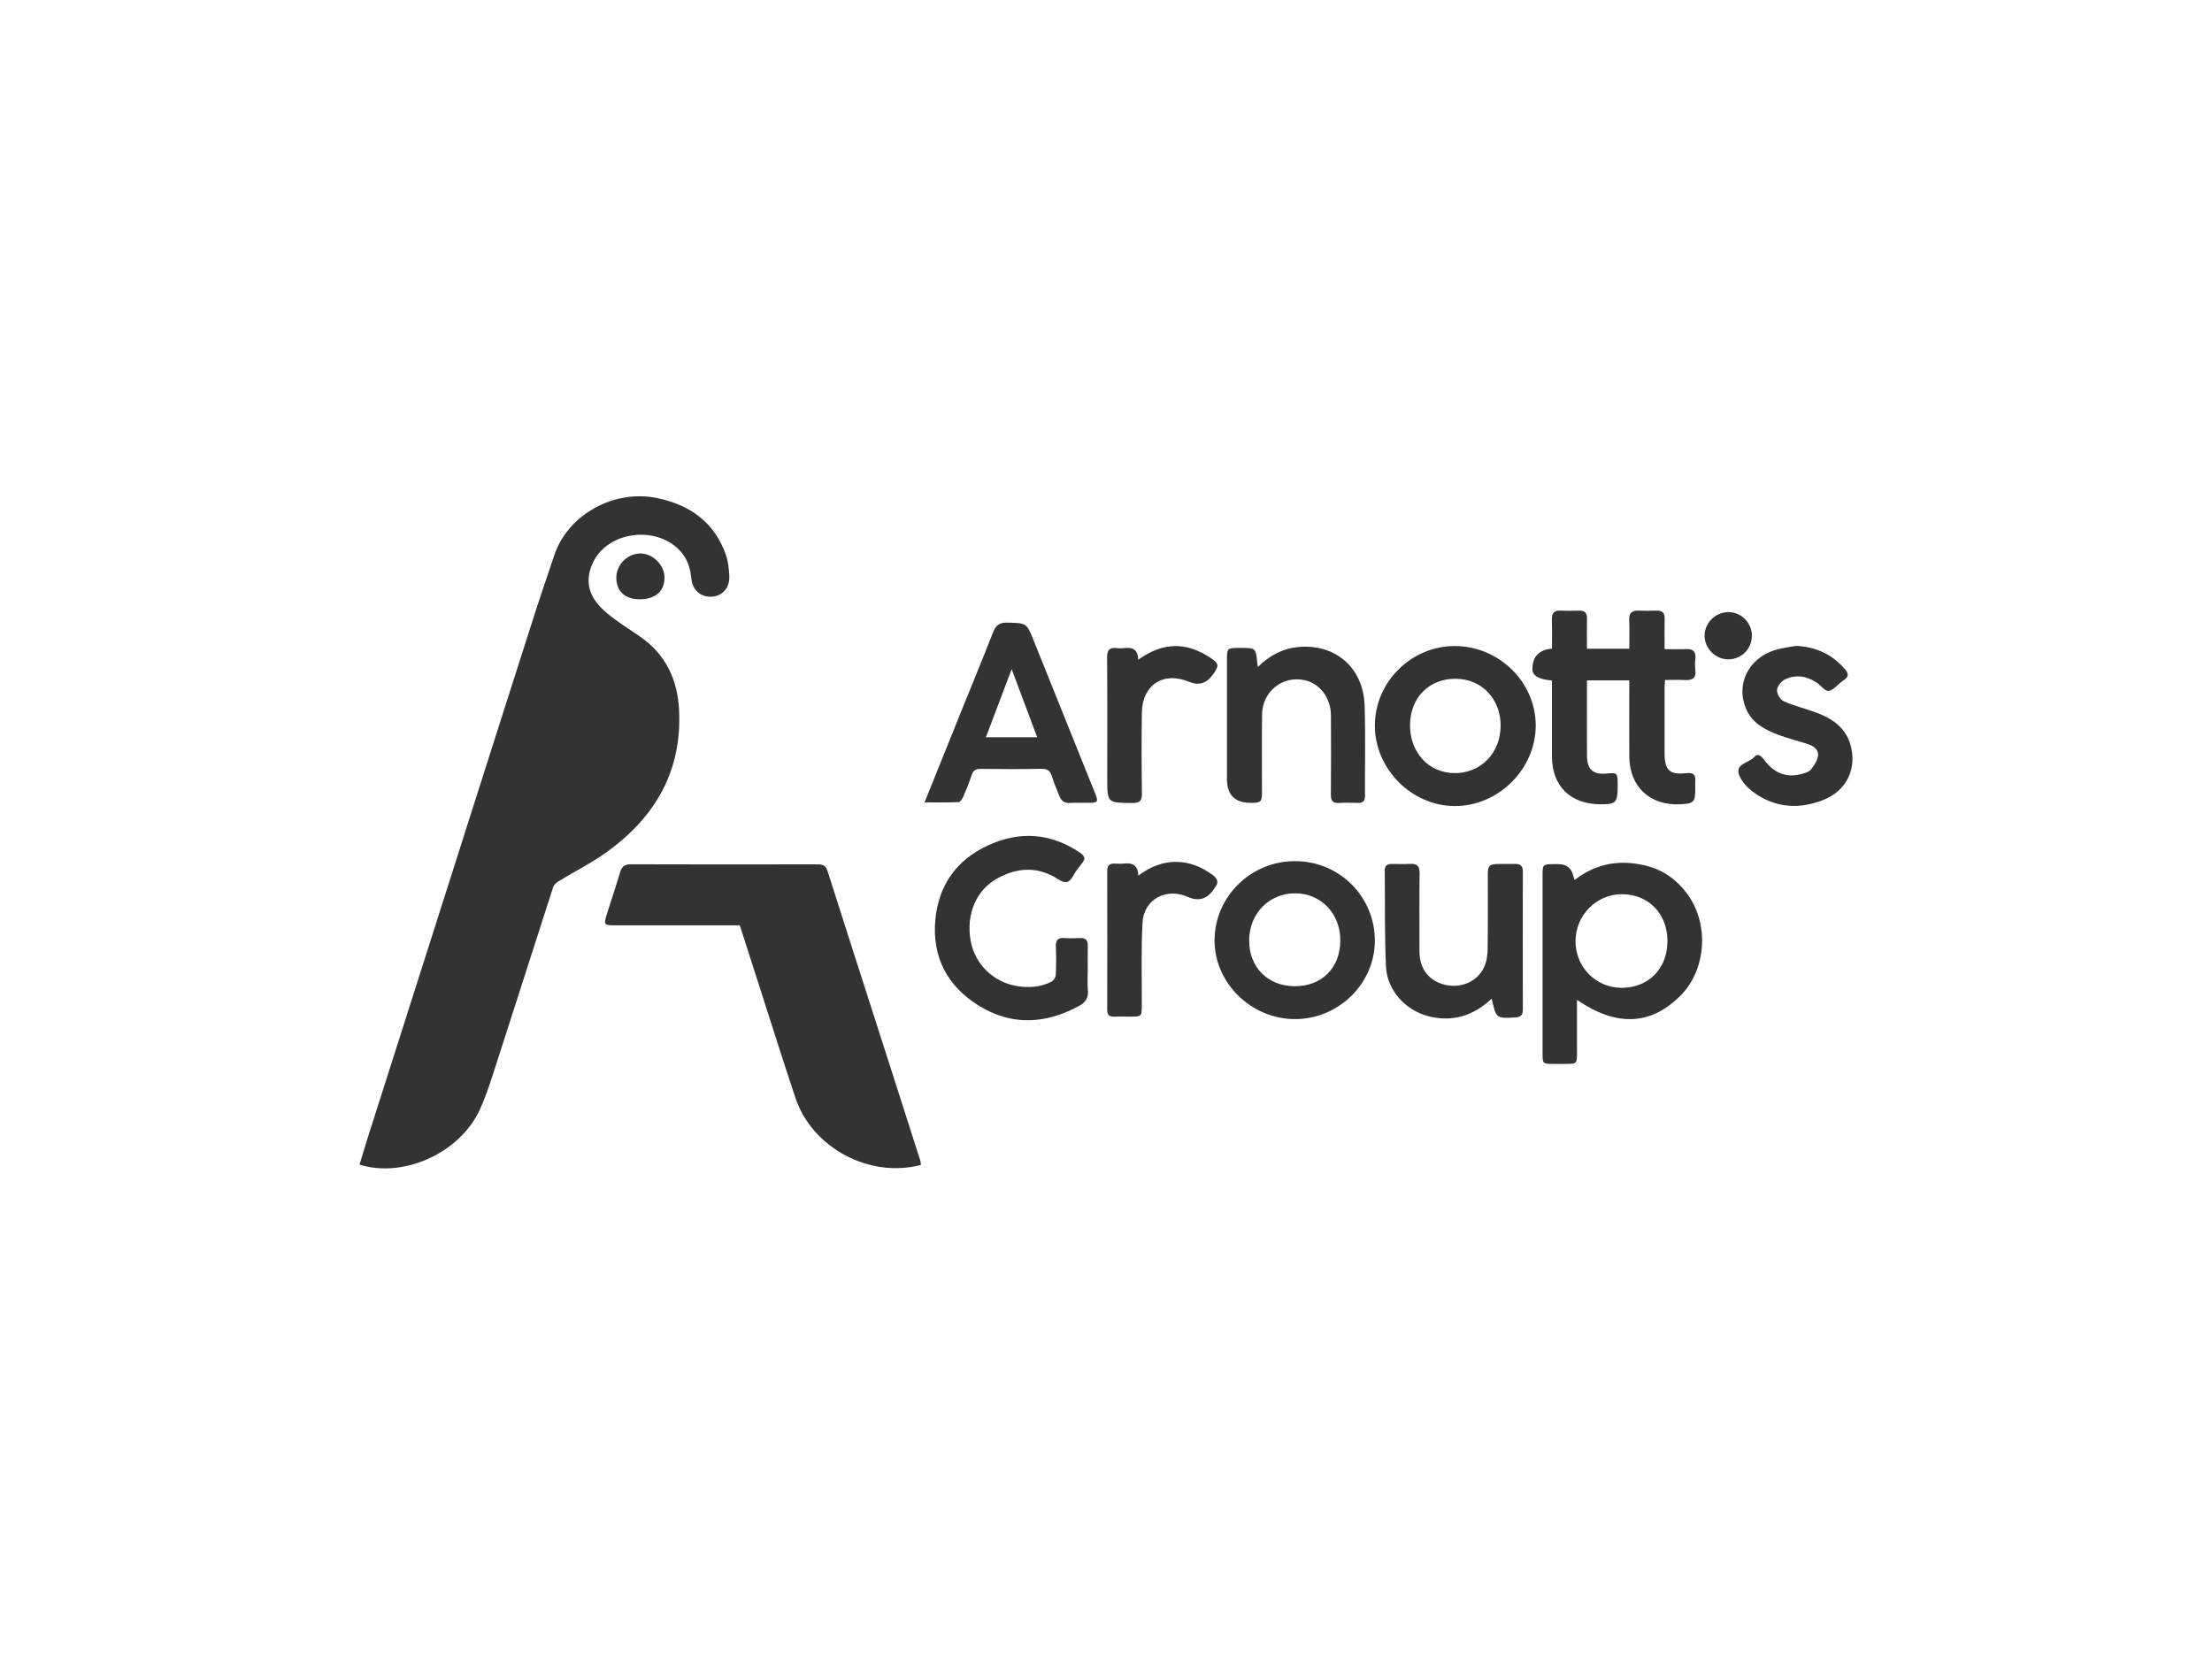
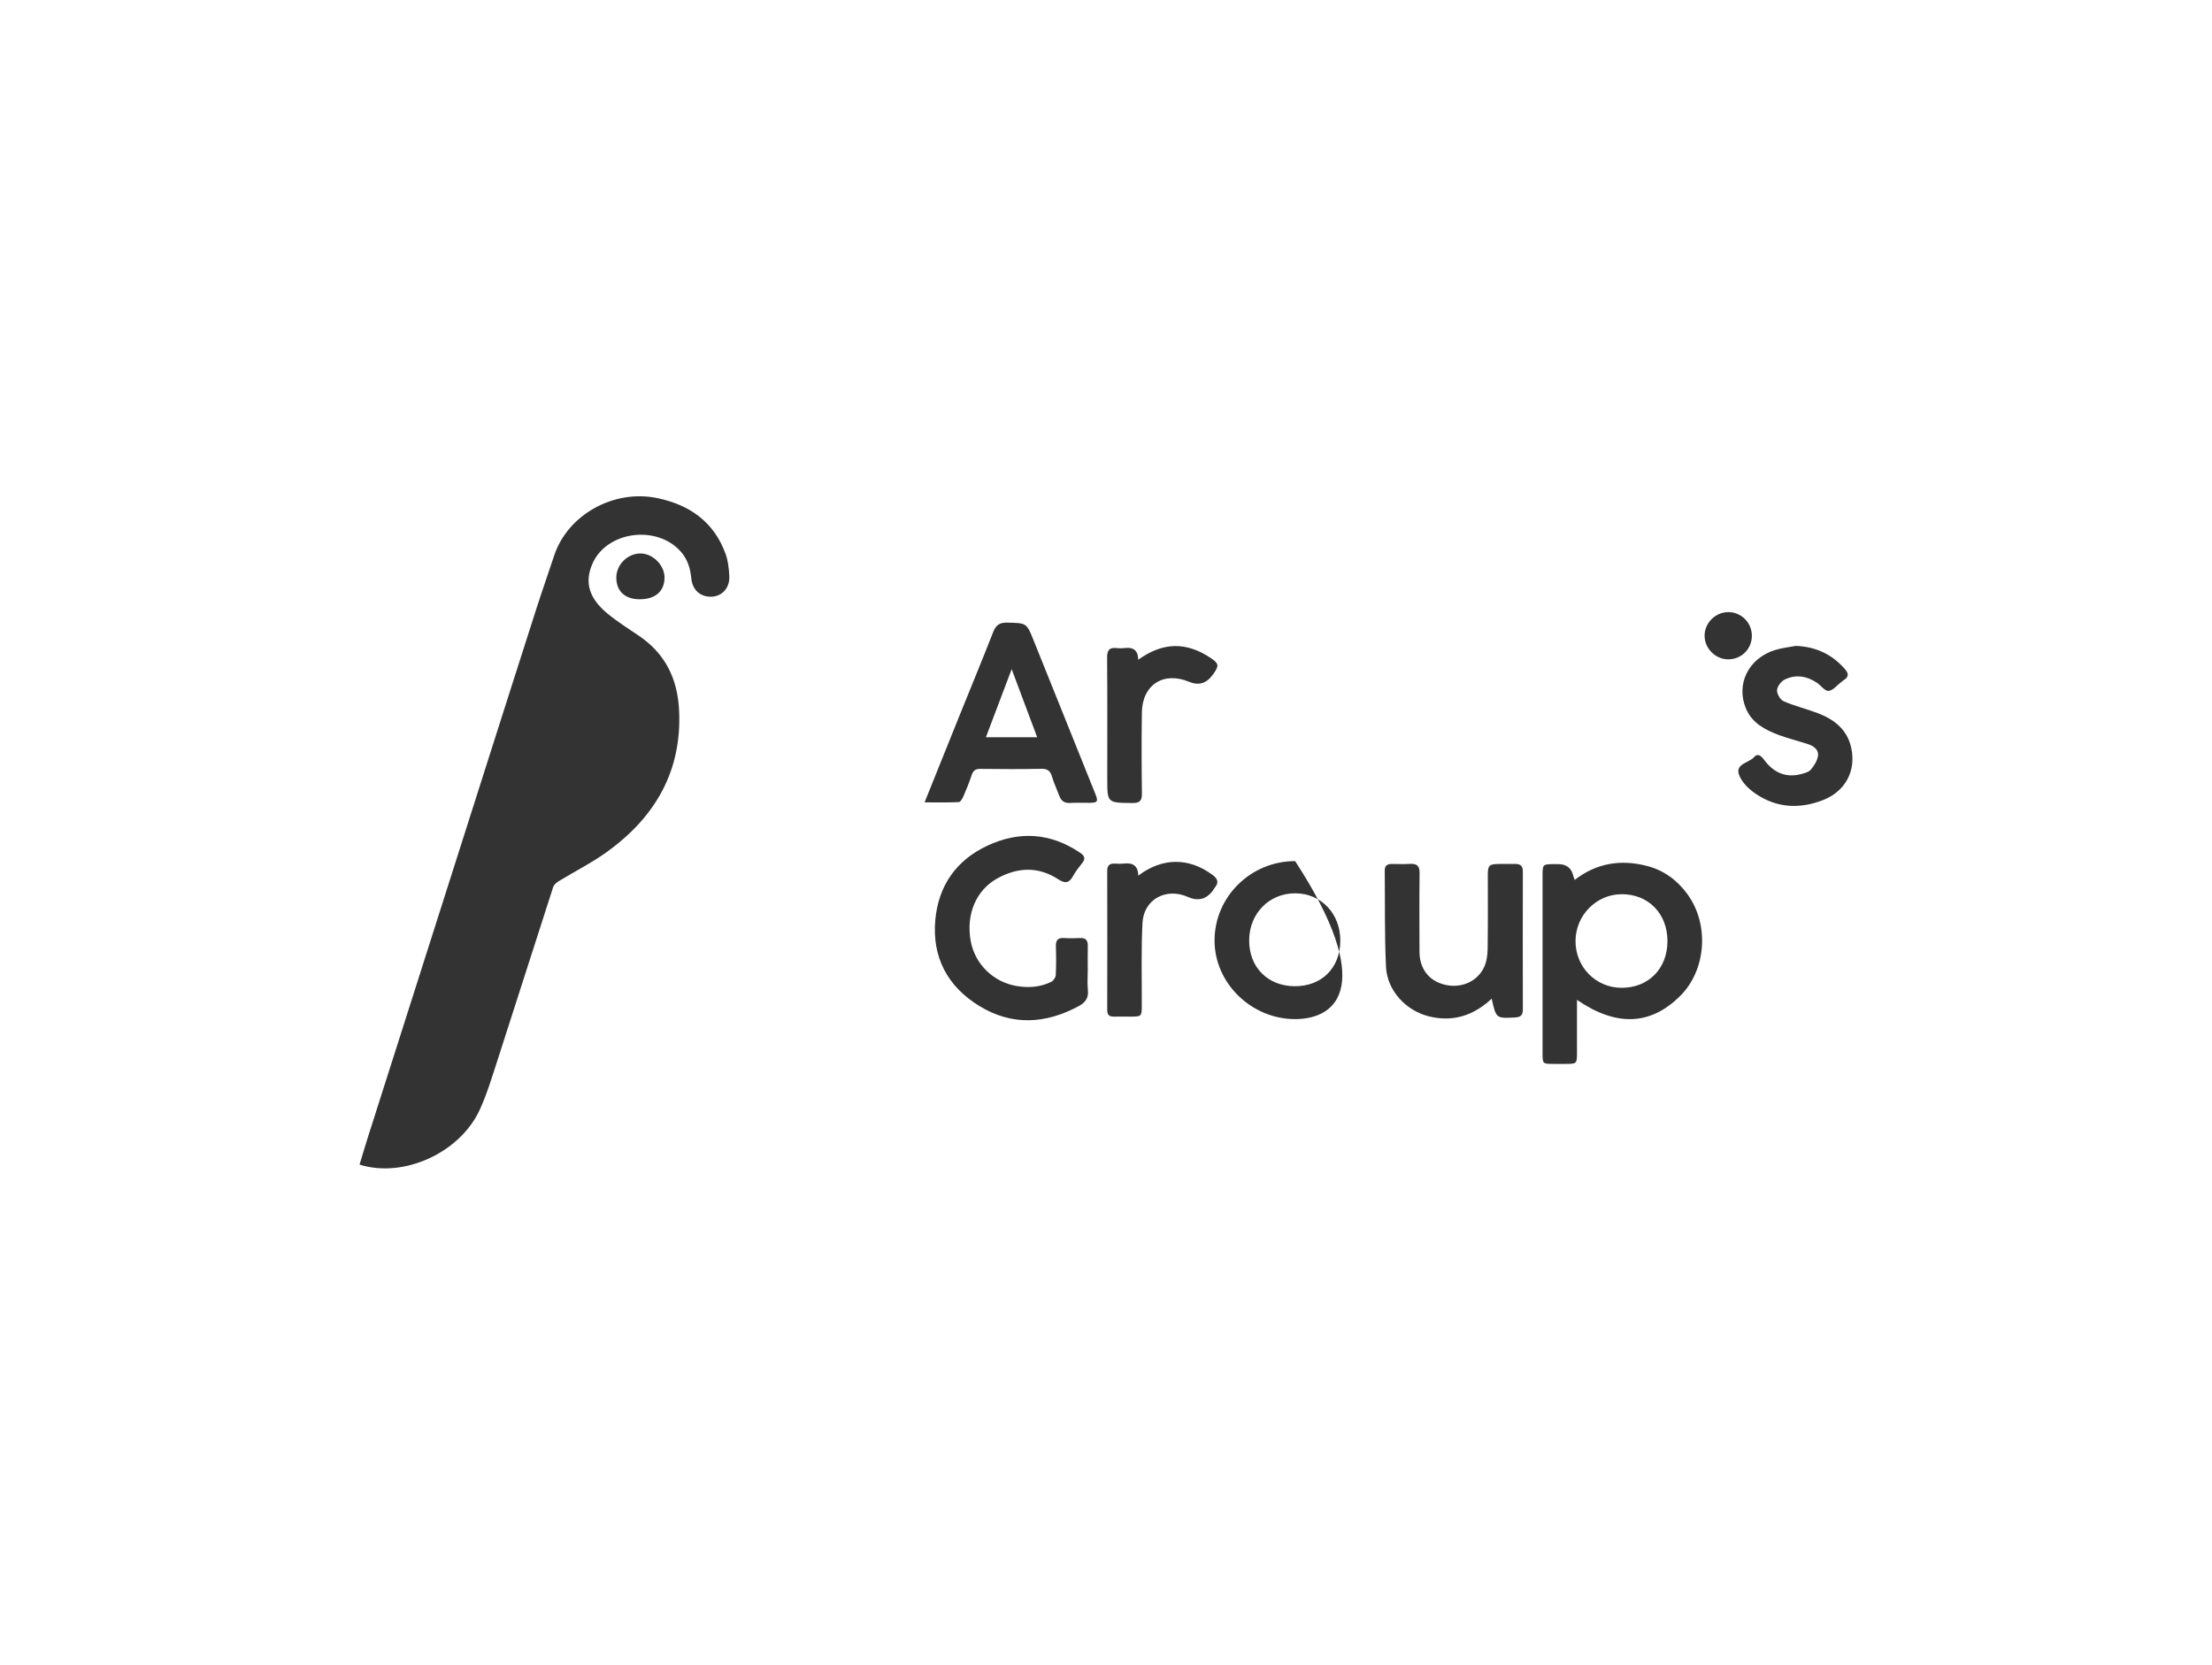
<svg xmlns="http://www.w3.org/2000/svg" width="283" height="213" viewBox="0 0 283 213" fill="none">
  <path d="M46 149.015C46.371 147.796 46.731 146.57 47.118 145.352C49.203 138.797 51.296 132.246 53.384 125.691C56.109 117.134 58.828 108.576 61.556 100.021C63.912 92.627 66.264 85.233 68.637 77.845C69.362 75.589 70.151 73.351 70.895 71.101C72.619 65.862 78.524 62.571 84.096 63.734C88.284 64.607 91.363 66.819 92.836 70.891C93.153 71.767 93.252 72.742 93.305 73.679C93.39 75.186 92.444 76.259 91.093 76.347C89.709 76.436 88.605 75.555 88.452 74.062C88.321 72.775 88.007 71.624 87.132 70.618C84.094 67.12 77.614 67.922 75.785 72.15C74.74 74.561 75.389 76.589 77.739 78.525C79.025 79.584 80.456 80.47 81.834 81.415C85.159 83.698 86.681 86.917 86.879 90.835C87.274 98.644 83.83 104.572 77.595 109.044C75.665 110.429 73.513 111.508 71.478 112.752C71.189 112.927 70.868 113.208 70.771 113.506C68.371 120.922 66.015 128.351 63.615 135.765C62.938 137.856 62.299 139.978 61.389 141.974C58.863 147.508 51.632 150.793 46 149.015Z" fill="#333333" />
-   <path d="M117.817 149.058C111.217 150.793 103.895 146.865 101.763 140.465C100.061 135.356 98.449 130.218 96.799 125.092C96.094 122.901 95.392 120.708 94.65 118.397C94.313 118.397 93.948 118.397 93.583 118.397C88.574 118.397 83.564 118.397 78.555 118.397C77.319 118.397 77.227 118.279 77.597 117.1C78.174 115.257 78.792 113.428 79.346 111.579C79.567 110.842 79.956 110.584 80.745 110.588C88.704 110.614 96.665 110.61 104.626 110.594C105.302 110.594 105.662 110.773 105.88 111.465C108.142 118.601 110.443 125.722 112.729 132.849C114.406 138.072 116.081 143.297 117.751 148.523C117.8 148.677 117.794 148.852 117.819 149.062L117.817 149.058Z" fill="#333333" />
-   <path d="M198.555 87.074C196.889 86.938 196.055 86.46 196.052 85.641C196.045 84.032 196.88 83.148 198.555 82.989C198.555 81.763 198.588 80.519 198.542 79.275C198.514 78.444 198.829 78.086 199.679 78.128C200.466 78.167 201.259 78.153 202.048 78.132C202.744 78.114 203.047 78.42 203.037 79.11C203.016 80.389 203.031 81.67 203.031 83.005H208.45C208.45 81.739 208.483 80.525 208.44 79.316C208.407 78.422 208.798 78.086 209.669 78.128C210.423 78.165 211.179 78.153 211.935 78.13C212.679 78.108 212.99 78.432 212.973 79.169C212.945 80.417 212.965 81.668 212.965 83.061C213.929 83.061 214.811 83.089 215.686 83.052C216.541 83.018 216.99 83.303 216.901 84.223C216.852 84.728 216.844 85.245 216.901 85.748C217.021 86.781 216.51 87.066 215.571 87.015C214.753 86.97 213.929 87.005 213.025 87.005C213.002 87.363 212.967 87.656 212.965 87.95C212.961 90.766 212.957 93.582 212.965 96.398C212.971 98.565 213.622 99.168 215.756 98.928C216.547 98.84 216.951 99.052 216.893 99.887C216.871 100.225 216.889 100.565 216.889 100.905C216.889 102.658 216.724 102.825 214.91 102.911C211.103 103.088 208.479 100.644 208.452 96.865C208.432 93.981 208.448 91.096 208.448 88.212C208.448 87.848 208.448 87.483 208.448 87.062H203.031C203.031 87.534 203.031 87.966 203.031 88.396C203.031 91.177 203.018 93.961 203.039 96.743C203.051 98.467 203.83 99.139 205.556 98.978C206.901 98.854 206.951 98.899 206.957 100.251C206.957 100.42 206.957 100.591 206.957 100.76C206.957 102.693 206.701 102.935 204.695 102.911C200.88 102.866 198.565 100.561 198.555 96.781C198.547 93.93 198.555 91.079 198.555 88.231C198.555 87.864 198.555 87.498 198.555 87.068V87.074Z" fill="#333333" />
  <path d="M201.756 127.935C201.756 130.297 201.756 132.49 201.756 134.682C201.756 136.121 201.741 136.131 200.25 136.131C199.77 136.131 199.29 136.131 198.81 136.131C197.36 136.131 197.354 136.131 197.354 134.743C197.354 127.149 197.354 119.554 197.354 111.96C197.354 110.622 197.403 110.577 198.728 110.567C198.934 110.567 199.14 110.567 199.346 110.567C200.428 110.569 201.078 111.085 201.296 112.115C201.323 112.243 201.383 112.363 201.465 112.589C204.26 110.417 207.363 109.942 210.693 110.795C212.868 111.351 214.582 112.624 215.88 114.402C218.72 118.289 218.294 124.113 214.971 127.422C211.188 131.193 206.823 131.411 201.756 127.935ZM213.332 120.399C213.326 116.89 210.883 114.4 207.463 114.416C204.234 114.43 201.589 117.112 201.57 120.391C201.552 123.738 204.174 126.4 207.484 126.394C210.928 126.388 213.338 123.917 213.332 120.401V120.399Z" fill="#333333" />
  <path d="M118.287 102.67C119.877 98.72 121.352 95.044 122.835 91.369C124.243 87.878 125.687 84.402 127.055 80.896C127.403 80.002 127.863 79.644 128.857 79.668C131.337 79.729 131.333 79.684 132.225 81.906C134.866 88.479 137.511 95.052 140.153 101.624C140.522 102.54 140.423 102.709 139.463 102.723C138.604 102.736 137.745 102.685 136.891 102.738C136.139 102.784 135.747 102.44 135.509 101.793C135.204 100.966 134.823 100.164 134.573 99.321C134.353 98.573 133.953 98.355 133.173 98.372C130.6 98.425 128.023 98.41 125.451 98.38C124.839 98.372 124.522 98.565 124.328 99.141C124.017 100.072 123.65 100.986 123.261 101.888C123.135 102.178 122.882 102.621 122.668 102.632C121.286 102.699 119.899 102.666 118.284 102.666L118.287 102.67ZM129.432 85.622C128.293 88.628 127.226 91.45 126.134 94.332H132.695C131.605 91.426 130.555 88.62 129.432 85.622Z" fill="#333333" />
-   <path d="M196.479 92.817C196.487 98.364 191.745 103.118 186.188 103.137C180.637 103.157 175.897 98.412 175.897 92.837C175.897 87.261 180.567 82.635 186.161 82.663C191.801 82.692 196.47 87.286 196.476 92.814L196.479 92.817ZM191.988 92.894C192.015 89.453 189.601 86.895 186.283 86.852C182.847 86.809 180.414 89.261 180.398 92.786C180.383 96.311 182.808 98.911 186.122 98.925C189.451 98.938 191.959 96.358 191.986 92.894H191.988Z" fill="#333333" />
-   <path d="M165.699 110.184C171.365 110.193 175.907 114.73 175.897 120.372C175.887 125.84 171.279 130.379 165.724 130.397C160.1 130.415 155.359 125.781 155.388 120.295C155.416 114.709 160.041 110.176 165.699 110.184ZM165.711 114.302C162.383 114.29 159.839 116.876 159.816 120.295C159.794 123.744 162.171 126.159 165.61 126.19C169.077 126.221 171.446 123.879 171.477 120.393C171.508 116.923 169.04 114.314 165.711 114.302Z" fill="#333333" />
+   <path d="M165.699 110.184C175.887 125.84 171.279 130.379 165.724 130.397C160.1 130.415 155.359 125.781 155.388 120.295C155.416 114.709 160.041 110.176 165.699 110.184ZM165.711 114.302C162.383 114.29 159.839 116.876 159.816 120.295C159.794 123.744 162.171 126.159 165.61 126.19C169.077 126.221 171.446 123.879 171.477 120.393C171.508 116.923 169.04 114.314 165.711 114.302Z" fill="#333333" />
  <path d="M139.165 124.156C139.165 125.003 139.095 125.858 139.183 126.697C139.288 127.693 138.858 128.279 138.019 128.731C133.782 131.024 129.482 131.269 125.323 128.737C121.22 126.241 119.218 122.466 119.667 117.67C120.072 113.337 122.318 110.085 126.318 108.211C130.406 106.295 134.407 106.554 138.197 109.119C138.777 109.512 138.905 109.869 138.454 110.435C138.03 110.964 137.603 111.508 137.28 112.099C136.79 112.995 136.275 113.086 135.403 112.516C132.868 110.856 130.244 110.946 127.632 112.374C124.882 113.876 123.564 116.986 124.192 120.413C124.736 123.38 127.102 125.671 130.081 126.166C131.611 126.42 133.094 126.316 134.487 125.632C134.765 125.496 135.053 125.076 135.072 124.773C135.138 123.555 135.13 122.331 135.088 121.113C135.064 120.35 135.298 119.965 136.139 120.024C136.821 120.073 137.511 120.057 138.197 120.028C138.911 119.998 139.183 120.325 139.171 121.006C139.15 122.056 139.165 123.107 139.167 124.158L139.165 124.156Z" fill="#333333" />
-   <path d="M160.935 85.341C162.471 83.838 164.129 82.969 166.115 82.785C170.836 82.352 174.424 85.429 174.585 90.247C174.715 94.11 174.612 97.979 174.634 101.846C174.639 102.509 174.367 102.758 173.712 102.736C172.923 102.707 172.132 102.691 171.345 102.74C170.54 102.791 170.263 102.489 170.27 101.689C170.303 98.296 170.294 94.906 170.278 91.513C170.268 89.312 168.881 87.475 166.947 87.04C164.107 86.4 161.507 88.447 161.468 91.426C161.425 94.749 161.458 98.074 161.456 101.398C161.456 102.597 161.328 102.715 160.088 102.729C158.015 102.751 156.978 101.739 156.978 99.693C156.978 94.537 156.978 89.381 156.978 84.227C156.978 82.997 157.07 82.914 158.327 82.902C158.498 82.902 158.671 82.902 158.842 82.902C160.615 82.902 160.681 82.965 160.838 84.698C160.85 84.832 160.877 84.964 160.933 85.345L160.935 85.341Z" fill="#333333" />
  <path d="M190.847 127.78C188.511 129.965 185.885 130.796 182.839 130.053C179.862 129.326 177.465 126.74 177.322 123.698C177.129 119.602 177.209 115.497 177.162 111.396C177.156 110.781 177.469 110.545 178.047 110.547C178.836 110.549 179.627 110.579 180.414 110.537C181.292 110.488 181.629 110.808 181.619 111.71C181.578 115.066 181.594 118.423 181.607 121.781C181.615 123.97 182.824 125.518 184.865 126.003C186.913 126.489 188.983 125.628 189.865 123.769C190.198 123.064 190.314 122.205 190.326 121.415C190.375 118.263 190.344 115.108 190.349 111.954C190.349 110.726 190.515 110.563 191.778 110.547C192.464 110.539 193.15 110.555 193.836 110.543C194.505 110.533 194.833 110.789 194.831 111.506C194.816 117.405 194.816 123.307 194.831 129.206C194.831 129.912 194.522 130.153 193.846 130.187C191.416 130.316 191.405 130.32 190.845 127.78H190.847Z" fill="#333333" />
  <path d="M229.788 82.643C232.325 82.755 234.387 83.722 236.031 85.604C236.513 86.154 236.57 86.602 235.895 87.017C235.779 87.088 235.681 87.186 235.571 87.267C235.03 87.675 234.511 88.355 233.936 88.402C233.468 88.441 232.958 87.693 232.432 87.345C231.147 86.496 229.738 86.264 228.344 86.946C227.876 87.174 227.378 87.828 227.351 88.312C227.324 88.785 227.771 89.54 228.208 89.73C229.606 90.34 231.116 90.701 232.55 91.245C234.698 92.061 236.36 93.37 236.859 95.755C237.469 98.677 236.074 101.259 233.242 102.369C230.274 103.532 227.373 103.391 224.704 101.624C223.824 101.041 222.924 100.188 222.533 99.253C221.882 97.702 223.777 97.647 224.446 96.846C224.877 96.331 225.336 96.73 225.682 97.201C226.854 98.801 228.391 99.567 230.408 99.054C230.861 98.938 231.411 98.793 231.683 98.469C232.107 97.964 232.517 97.317 232.595 96.688C232.694 95.893 232.004 95.439 231.279 95.203C230.043 94.802 228.774 94.492 227.559 94.038C225.802 93.383 224.162 92.511 223.382 90.676C222.055 87.559 223.693 84.233 227.083 83.177C227.956 82.904 228.887 82.812 229.792 82.637L229.788 82.643Z" fill="#333333" />
  <path d="M145.618 84.417C148.788 82.14 151.781 82.103 154.893 84.193C155.925 84.885 155.983 85.16 155.299 86.145C155.241 86.229 155.175 86.308 155.116 86.39C154.329 87.46 153.333 87.743 152.129 87.239C148.864 85.873 146.141 87.616 146.09 91.165C146.04 94.623 146.049 98.082 146.096 101.54C146.108 102.485 145.797 102.758 144.856 102.748C141.661 102.717 141.661 102.748 141.661 99.616C141.661 94.462 141.682 89.308 141.643 84.154C141.636 83.231 141.898 82.814 142.86 82.922C143.198 82.961 143.55 82.965 143.888 82.922C144.982 82.779 145.606 83.191 145.622 84.419L145.618 84.417Z" fill="#333333" />
  <path d="M145.626 112.042C148.73 109.696 152.125 109.71 155.151 111.962C155.777 112.428 155.981 112.931 155.416 113.577C155.328 113.679 155.278 113.811 155.198 113.921C154.355 115.066 153.286 115.349 151.991 114.77C149.2 113.524 146.322 115.066 146.168 118.089C145.989 121.574 146.094 125.074 146.079 128.566C146.073 130.077 146.077 130.077 144.576 130.079C143.89 130.079 143.204 130.063 142.518 130.081C141.914 130.098 141.655 129.853 141.657 129.238C141.669 123.303 141.667 117.367 141.657 111.431C141.657 110.791 141.91 110.48 142.567 110.5C142.979 110.512 143.395 110.541 143.801 110.494C144.928 110.362 145.604 110.759 145.628 112.044L145.626 112.042Z" fill="#333333" />
  <path d="M81.845 76.679C79.964 76.679 78.856 75.654 78.85 73.915C78.846 72.278 80.248 70.849 81.888 70.818C83.513 70.79 85.054 72.335 85.019 73.956C84.982 75.687 83.824 76.677 81.845 76.677V76.679Z" fill="#333333" />
  <path d="M224.131 81.362C224.125 83.022 222.821 84.339 221.159 84.366C219.499 84.392 218.076 82.987 218.084 81.328C218.092 79.705 219.451 78.344 221.089 78.322C222.766 78.299 224.137 79.67 224.131 81.362Z" fill="#333333" />
</svg>